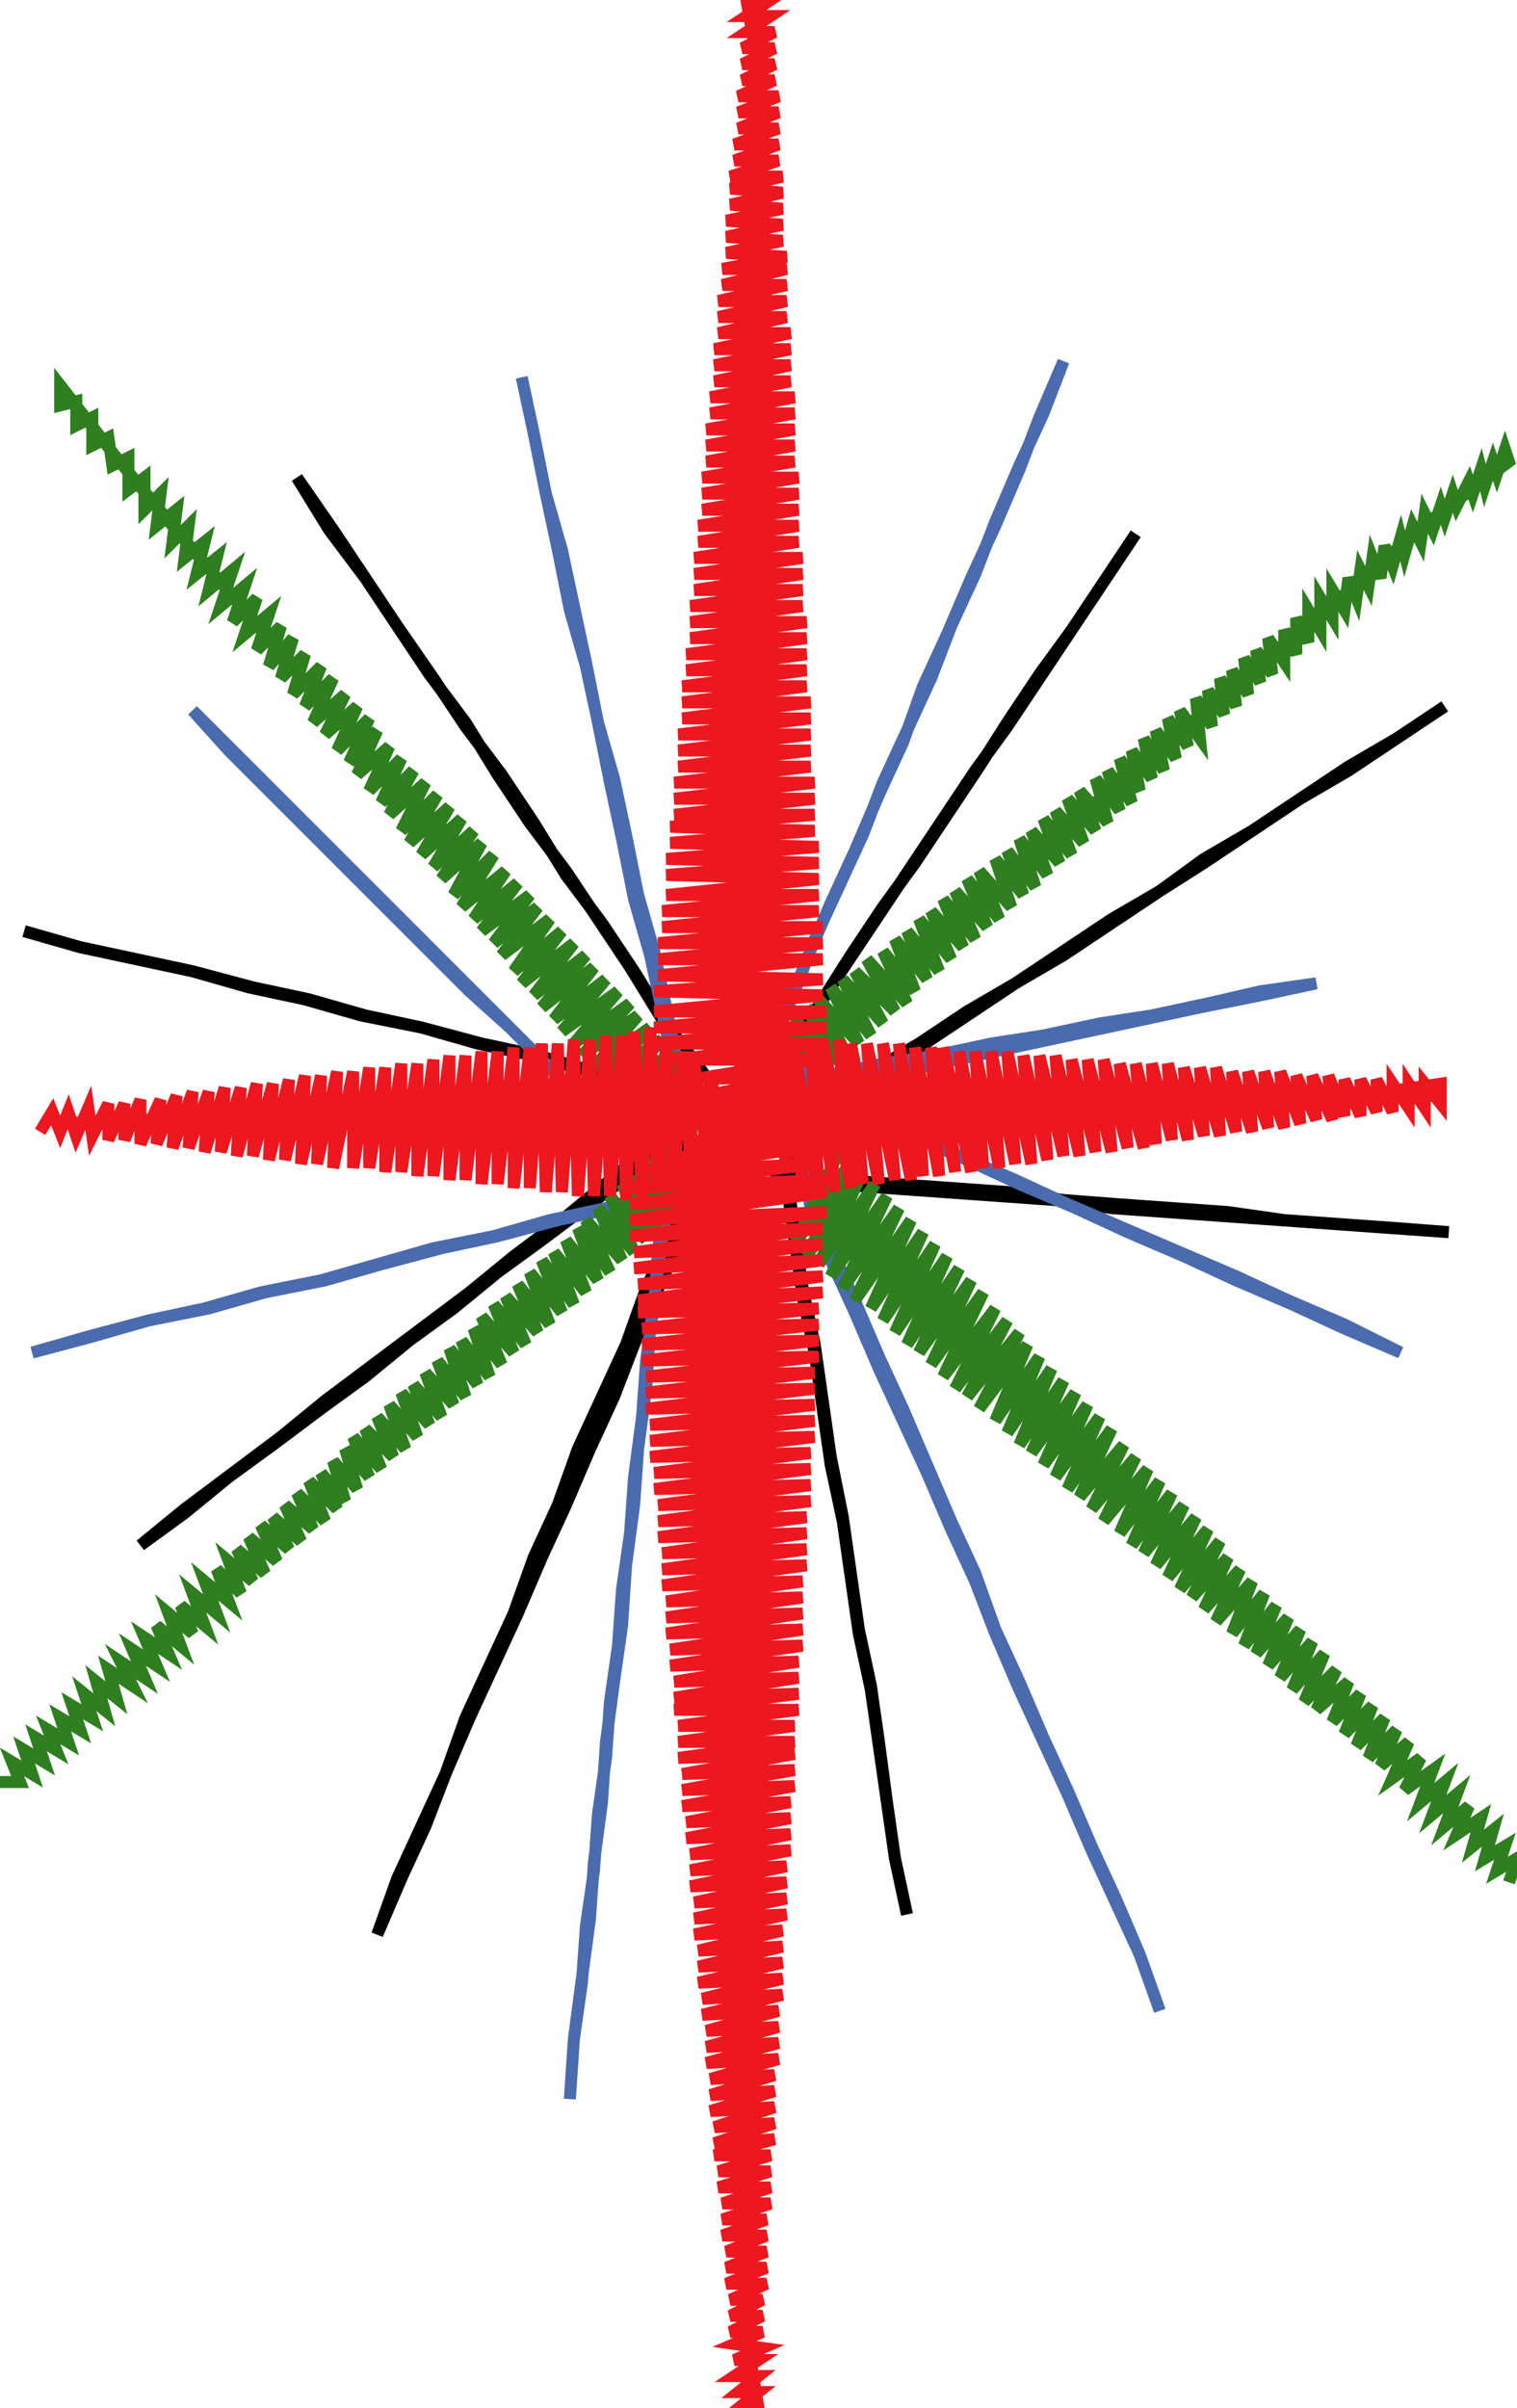
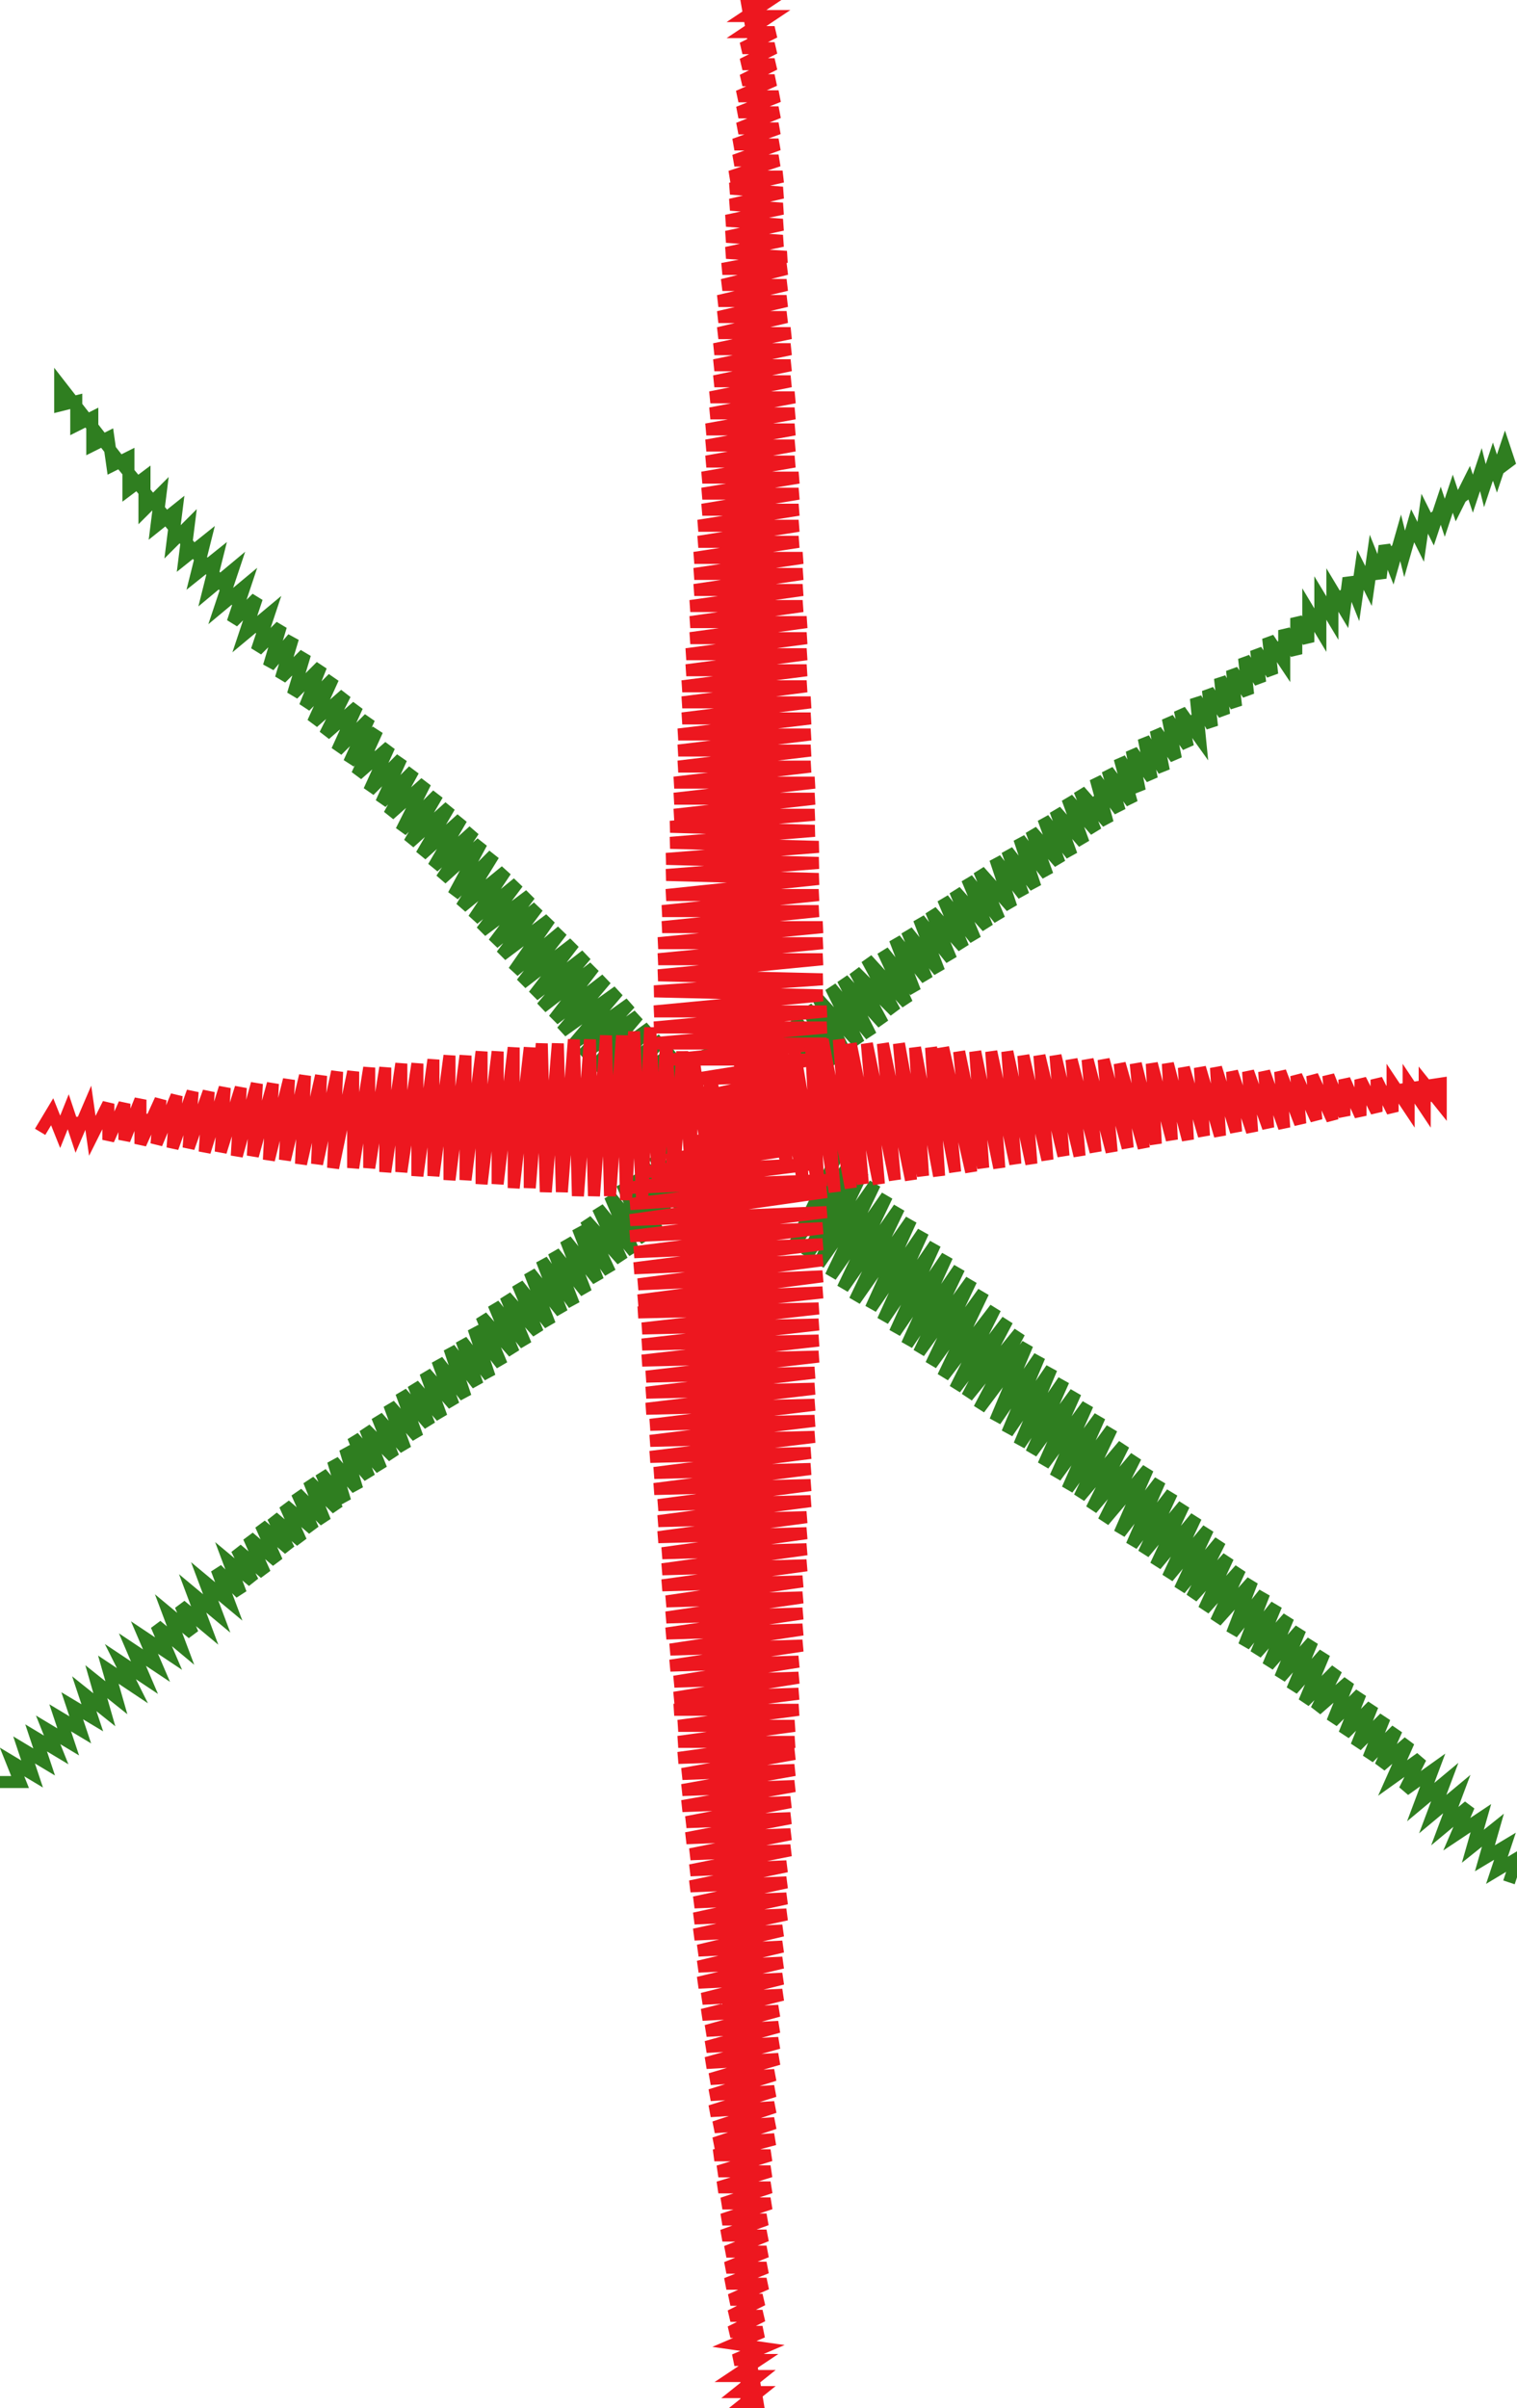
<svg xmlns="http://www.w3.org/2000/svg" version="1.1" width="378" height="600" viewBox="-189 -300 378 600">
-   <path d="M -15,-34 -24,-46 -32,-59 -40,-71 -48,-83 -57,-95 -65,-107 -73,-120 -82,-132 -90,-144 -98,-156 -107,-168 -115,-181 -106,-168 -98,-156 -90,-144 -81,-131 -73,-119 -64,-107 -56,-95 -48,-82 -39,-70 -31,-58 -23,-45 -14,-33 -28,-30 -42,-33 -56,-37 -70,-40 -84,-44 -99,-47 -113,-51 -127,-54 -141,-58 -155,-61 -169,-64 -183,-68 -169,-64 -155,-61 -141,-58 -126,-54 -112,-51 -98,-47 -84,-44 -69,-40 -55,-37 -41,-33 -27,-30 -26,-22 -26,-15 -37,-6 -49,4 -61,13 -72,22 -84,31 -96,40 -108,49 -119,58 -131,67 -143,76 -154,85 -143,77 -132,68 -121,60 -109,51 -98,43 -87,34 -76,26 -65,17 -54,9 -42,0 -31,-8 -20,-17 -16,-5 -22,8 -28,21 -33,35 -39,48 -45,61 -50,75 -56,88 -61,102 -67,115 -73,128 -78,142 -84,155 -90,168 -95,182 -89,168 -83,155 -78,142 -72,128 -66,115 -60,102 -54,88 -48,75 -42,61 -36,48 -31,35 -25,21 -19,8 -13,-5 -3,-5 7,-5 9,9 11,23 14,37 16,51 18,65 21,79 23,93 25,107 28,121 30,135 32,149 34,163 37,177 34,163 32,149 30,134 28,120 25,106 23,92 21,78 18,63 16,49 14,35 11,21 9,7 7,-8 20,-6 34,-5 48,-4 62,-3 76,-1 89,0 103,1 117,2 131,4 145,5 159,6 172,7 158,6 144,5 130,4 116,3 102,2 88,1 74,-1 60,-2 46,-3 32,-4 18,-5 4,-6 10,-16 16,-25 28,-33 40,-40 52,-48 64,-55 76,-63 88,-71 100,-78 111,-86 123,-93 135,-101 147,-109 159,-116 171,-124 159,-116 147,-108 135,-101 123,-93 111,-85 100,-78 88,-70 76,-62 64,-55 52,-47 40,-39 28,-32 16,-24 11,-30 6,-37 14,-48 22,-60 30,-72 38,-84 46,-96 54,-108 62,-119 70,-131 78,-143 86,-155 94,-167 86,-155 78,-143 70,-132 62,-120 55,-109 47,-97 39,-85 31,-74 23,-62 16,-51 8,-39 12,-45 16,-51 12,-45 8,-39 8,-39 8,-39" fill="none" stroke="#000000" stroke-width="3" />
-   <path d="M 3,-53 9,-53 14,-66 20,-79 26,-92 31,-105 37,-118 43,-131 48,-144 54,-157 59,-170 65,-184 71,-197 76,-210 70,-196 65,-183 59,-169 53,-156 47,-142 41,-129 36,-115 30,-102 24,-88 18,-75 12,-61 7,-48 1,-34 9,-33 17,-32 31,-35 44,-37 58,-40 71,-42 85,-45 98,-47 112,-50 125,-53 139,-55 125,-52 110,-49 96,-46 82,-43 68,-40 54,-37 40,-34 26,-31 11,-28 25,-23 38,-17 52,-11 65,-5 79,1 92,7 106,13 119,19 133,25 146,31 160,37 146,30 132,24 119,18 105,12 91,6 77,0 64,-6 50,-12 36,-19 23,-25 9,-31 10,-20 11,-10 13,1 18,14 24,27 30,41 36,54 42,67 48,81 54,94 59,107 65,121 71,134 77,147 83,161 89,174 95,187 100,201 95,187 89,173 83,160 77,146 71,133 65,119 59,106 54,92 48,79 42,65 36,51 30,38 24,24 18,11 13,-3 1,-1 -11,0 -23,2 -25,16 -27,31 -28,46 -30,61 -31,75 -33,90 -34,105 -36,119 -38,134 -39,149 -41,164 -42,178 -44,193 -46,208 -47,223 -46,208 -44,194 -43,180 -41,166 -40,152 -38,138 -37,124 -35,110 -34,96 -32,82 -31,68 -29,53 -28,39 -26,25 -25,11 -23,-3 -38,1 -52,4 -66,8 -81,11 -95,15 -109,19 -124,22 -138,26 -152,29 -167,33 -181,37 -166,33 -152,29 -137,26 -123,22 -108,19 -94,15 -79,11 -65,8 -50,4 -36,1 -21,-3 -31,-13 -41,-23 -51,-33 -61,-43 -71,-53 -81,-63 -91,-73 -101,-83 -111,-93 -121,-103 -131,-113 -141,-123 -132,-113 -122,-103 -112,-93 -102,-83 -92,-73 -82,-63 -72,-53 -62,-44 -52,-34 -42,-24 -32,-14 -22,-4 -22,-19 -21,-33 -24,-48 -27,-62 -31,-76 -34,-91 -37,-105 -40,-120 -43,-134 -47,-148 -50,-163 -53,-177 -56,-192 -59,-206 -56,-192 -53,-177 -49,-163 -46,-149 -43,-135 -40,-120 -36,-106 -33,-92 -30,-77 -26,-63 -23,-49 -20,-34 -22,-41 -23,-49 -22,-41 -20,-34 -20,-34 -20,-34" fill="none" stroke="#4b6baf" stroke-width="3" />
  <path d="M -189,144 -184,144 -186,139 -181,142 -183,136 -178,139 -180,133 -175,136 -177,131 -172,134 -174,128 -169,131 -171,125 -166,128 -168,122 -163,126 -165,119 -160,123 -162,116 -156,120 -159,114 -153,118 -156,111 -150,115 -153,108 -147,112 -150,105 -144,110 -147,102 -141,107 -144,100 -138,105 -141,97 -135,102 -138,94 -132,99 -135,91 -129,97 -132,89 -126,94 -130,86 -123,92 -127,83 -120,89 -124,80 -117,86 -121,78 -114,84 -118,75 -111,81 -115,72 -108,79 -112,69 -105,76 -109,67 -103,74 -106,64 -100,71 -103,61 -97,68 -101,58 -94,66 -98,56 -91,63 -95,53 -88,61 -92,50 -85,58 -89,47 -82,55 -86,45 -79,53 -83,42 -76,50 -80,39 -73,48 -77,36 -70,45 -74,34 -67,43 -71,31 -64,40 -69,28 -61,37 -66,25 -58,35 -63,23 -55,32 -60,20 -52,30 -57,17 -49,27 -54,14 -46,25 -51,12 -43,22 -48,9 -40,19 -45,6 -37,17 -43,4 -34,14 -40,1 -31,12 -37,-2 -28,9 -34,-5 -25,7 -31,-7 -22,4 -29,-10 -19,1 -26,-12 -16,-1 -23,-15 -13,-4 -31,-22 -28,-31 -45,-51 -61,-71 -78,-90 -95,-110 -112,-129 -129,-149 -146,-169 -160,-186 -174,-204 -174,-199 -170,-200 -170,-194 -166,-196 -166,-189 -162,-191 -161,-184 -157,-186 -157,-178 -153,-181 -153,-173 -149,-177 -150,-169 -145,-173 -146,-165 -142,-169 -143,-161 -138,-165 -140,-157 -135,-161 -137,-153 -131,-158 -134,-149 -128,-154 -131,-145 -125,-151 -128,-142 -122,-147 -125,-138 -119,-144 -122,-134 -116,-141 -119,-131 -113,-137 -116,-127 -109,-134 -113,-124 -106,-131 -111,-120 -103,-127 -108,-117 -100,-124 -105,-113 -97,-121 -102,-110 -95,-118 -100,-107 -92,-114 -97,-103 -89,-111 -94,-100 -86,-108 -92,-97 -83,-105 -89,-93 -80,-102 -87,-90 -77,-99 -84,-87 -74,-96 -81,-84 -71,-93 -79,-81 -69,-90 -76,-77 -66,-87 -74,-74 -63,-83 -71,-71 -60,-80 -69,-68 -57,-77 -66,-65 -55,-74 -64,-62 -52,-71 -61,-58 -49,-68 -59,-55 -46,-65 -56,-52 -43,-62 -54,-49 -41,-59 -51,-46 -38,-56 -49,-43 -35,-53 -46,-40 -32,-50 -44,-37 -30,-47 -41,-34 -27,-44 -39,-31 -24,-41 -36,-28 -21,-38 -34,-25 -19,-35 -31,-22 -19,-35 6,-44 14,-40 36,-59 58,-77 79,-96 101,-114 123,-133 145,-151 167,-170 187,-185 186,-188 184,-182 183,-185 181,-179 180,-183 178,-177 177,-180 174,-174 173,-177 171,-171 170,-174 168,-168 166,-172 165,-165 163,-169 161,-162 160,-166 158,-159 156,-164 155,-156 153,-161 152,-154 150,-158 149,-151 147,-156 146,-148 143,-153 143,-146 140,-151 140,-143 137,-148 137,-140 134,-146 134,-137 131,-143 131,-135 127,-141 128,-132 124,-138 125,-130 121,-136 122,-127 118,-133 119,-124 115,-131 116,-122 112,-128 113,-119 109,-126 110,-116 105,-123 107,-114 102,-121 104,-111 99,-118 101,-108 96,-116 98,-106 93,-113 95,-103 90,-111 93,-100 87,-108 90,-98 84,-106 87,-95 80,-103 84,-93 77,-101 81,-90 74,-98 78,-87 71,-96 75,-85 68,-93 72,-82 65,-91 69,-79 62,-88 66,-77 59,-86 63,-74 55,-83 60,-71 52,-81 57,-69 49,-78 54,-66 46,-76 51,-64 43,-73 48,-61 40,-71 45,-58 37,-68 42,-56 34,-66 39,-53 31,-63 37,-50 27,-61 34,-48 24,-58 31,-45 21,-56 28,-42 18,-54 25,-40 15,-51 22,-37 12,-49 19,-35 9,-46 16,-32 6,-44 16,-32 21,-15 9,10 24,-12 12,13 26,-8 15,15 29,-5 18,18 32,-2 21,21 35,1 24,24 38,4 28,26 41,7 31,29 44,10 34,32 47,13 37,35 50,16 40,37 53,19 43,40 56,22 46,43 59,26 49,46 62,29 52,48 65,32 55,51 67,35 59,54 70,38 62,57 73,41 65,60 76,44 68,62 79,47 71,65 82,50 74,68 85,53 77,71 88,56 80,73 91,60 83,76 94,63 86,79 97,66 90,82 100,69 93,85 103,72 96,87 106,75 99,90 109,78 102,93 112,81 105,96 115,84 108,98 117,88 111,101 120,91 114,104 123,94 118,107 126,97 121,110 129,100 124,112 132,103 127,115 135,106 130,118 138,109 133,121 141,112 136,124 144,116 139,126 147,119 143,129 150,122 146,132 153,125 149,135 156,128 152,138 159,131 155,140 162,134 158,143 165,138 161,146 168,141 165,149 171,144 168,152 174,147 171,155 177,150 174,157 180,153 178,160 183,156 181,163 186,160 184,166 189,163 187,169 189,163 184,166 189,163 184,166 189,163 184,166 189,163 189,163 189,163" fill="none" stroke="#2f7e20" stroke-width="3" />
  <path d="M -3,-298 0,-298 0,-277 -1,-256 -1,-234 -1,-213 -2,-192 -2,-170 -3,-149 -3,-128 -4,-107 -4,-85 -4,-64 -5,-43 -4,-22 -8,-1 -7,21 -7,42 -7,63 -6,84 -6,106 -6,127 -5,148 -5,170 -4,191 -4,213 -4,234 -3,255 -3,277 -3,298 -3,277 -3,255 -4,234 -4,213 -4,191 -5,170 -5,148 -6,127 -6,106 -6,84 -7,63 -7,41 -7,20 -8,-1 -3,-22 -5,-44 -4,-65 -4,-86 -4,-108 -3,-128 -3,-147 -2,-167 -2,-187 -2,-206 -1,-226 -1,-246 0,-265 0,-283 -3,-300 3,-300 -3,-296 3,-296 -3,-292 4,-292 -4,-288 4,-288 -4,-284 4,-284 -4,-280 4,-280 -5,-276 5,-276 -5,-272 5,-272 -5,-268 5,-268 -6,-264 5,-264 -6,-260 5,-260 -7,-256 6,-256 -7,-253 6,-252 -7,-249 6,-248 -8,-245 6,-244 -8,-241 6,-240 -8,-237 7,-236 -9,-233 7,-233 -9,-229 7,-229 -10,-225 7,-225 -10,-221 7,-221 -10,-217 8,-217 -11,-213 8,-213 -11,-209 8,-209 -11,-205 8,-205 -12,-201 9,-201 -12,-197 9,-197 -13,-193 9,-193 -13,-189 9,-189 -13,-185 9,-185 -14,-181 10,-181 -14,-177 10,-177 -14,-173 10,-173 -15,-169 10,-169 -15,-165 10,-165 -16,-161 11,-161 -16,-157 11,-157 -16,-153 11,-153 -17,-149 11,-149 -17,-145 12,-145 -17,-141 12,-141 -18,-137 12,-137 -18,-133 12,-133 -19,-129 12,-129 -19,-125 13,-125 -19,-121 13,-121 -20,-117 13,-117 -20,-113 13,-113 -20,-109 13,-109 -21,-105 14,-105 -21,-101 14,-101 -21,-97 14,-97 -22,-94 14,-93 -22,-90 15,-89 -23,-86 15,-85 -23,-82 15,-81 -23,-77 15,-77 -24,-73 15,-73 -24,-69 16,-69 -25,-65 16,-65 -25,-61 16,-61 -25,-57 16,-56 -26,-53 16,-52 -26,-48 17,-48 -26,-44 17,-44 -27,-40 17,-40 -22,-36 14,-36 -17,-31 10,-32 -13,-27 6,-28 -4,-19 -8,-2 -7,26 -7,54 -6,80 -6,106 -5,132 -5,158 -5,184 -4,210 -4,236 -3,262 -3,282 0,300 -5,300 0,296 -5,296 0,292 -6,292 0,288 -6,288 1,285 -6,284 1,281 -7,281 1,277 -7,277 1,273 -7,273 2,269 -8,269 2,265 -8,265 2,261 -8,261 2,257 -9,257 2,253 -9,253 3,249 -9,249 3,245 -10,245 3,241 -10,241 3,237 -11,237 4,233 -11,234 4,229 -11,230 4,225 -12,226 4,221 -12,222 4,217 -12,218 5,213 -13,214 5,209 -13,210 5,205 -13,206 5,201 -14,202 6,197 -14,198 6,193 -15,194 6,189 -15,190 6,185 -15,186 6,181 -16,182 7,177 -16,178 7,173 -16,174 7,169 -17,170 7,165 -17,166 8,161 -17,162 8,157 -18,158 8,153 -18,154 8,149 -19,150 9,145 -19,146 9,141 -19,142 9,137 -20,138 9,134 -20,134 9,130 -20,130 10,126 -21,126 10,122 -21,123 10,118 -21,119 10,114 -22,115 11,110 -22,111 11,106 -23,107 11,102 -23,103 11,98 -23,99 11,94 -24,95 12,90 -24,91 12,86 -24,87 12,82 -25,83 12,78 -25,79 13,74 -25,75 13,70 -26,71 13,66 -26,67 13,62 -27,63 14,58 -27,59 14,54 -27,55 14,50 -28,51 14,46 -28,47 14,42 -28,43 15,38 -29,39 15,34 -29,35 15,30 -29,31 15,26 -30,27 16,22 -30,24 16,18 -30,20 16,14 -31,16 16,10 -31,12 16,6 -32,8 17,2 -32,4 17,-3 -32,0 17,-6 -33,-4 14,-10 -28,-8 11,-14 -23,-11 8,-17 -18,-15 5,-21 -13,-19 2,-24 -8,-23 6,-28 -1,-25 -8,-23 -1,-25 6,-28" fill="none" stroke="#ed171f" stroke-width="3" />
  <path d="M 170,-27 168,-27 147,-26 125,-26 104,-25 82,-24 61,-24 39,-23 18,-22 -4,-23 -25,-22 -46,-22 -68,-22 -89,-21 -111,-21 -132,-21 -154,-21 -175,-20 -154,-21 -132,-21 -110,-21 -89,-21 -67,-22 -45,-22 -24,-22 -2,-23 20,-22 41,-23 63,-24 85,-24 106,-25 128,-26 150,-27 170,-30 170,-25 166,-30 166,-24 162,-30 162,-24 158,-30 158,-23 154,-31 154,-23 150,-31 150,-22 146,-31 146,-22 142,-32 143,-21 138,-32 139,-21 134,-32 135,-20 130,-33 131,-19 126,-33 127,-19 122,-33 123,-18 118,-33 119,-18 114,-34 115,-17 110,-34 111,-17 106,-34 107,-16 102,-35 103,-16 98,-35 99,-15 94,-35 96,-14 90,-35 92,-14 86,-36 88,-13 82,-36 84,-13 78,-36 80,-12 74,-37 76,-12 70,-37 72,-11 66,-37 68,-10 62,-38 64,-10 58,-38 60,-9 54,-38 56,-9 50,-38 53,-8 46,-39 49,-8 43,-39 45,-7 39,-39 41,-7 35,-40 38,-6 31,-40 34,-6 27,-40 30,-5 23,-40 26,-5 20,-41 23,-4 16,-41 19,-3 13,-41 15,-3 9,-38 11,-6 6,-35 7,-10 2,-32 3,-13 -1,-29 -1,-17 -5,-26 -5,-20 -9,-29 -9,-17 -12,-32 -13,-14 -16,-35 -17,-11 -19,-38 -21,-7 -23,-41 -25,-4 -27,-44 -29,-1 -31,-43 -33,-1 -34,-42 -37,-2 -38,-42 -41,-2 -42,-41 -45,-2 -46,-41 -49,-3 -50,-40 -53,-3 -54,-40 -57,-4 -57,-39 -61,-4 -61,-39 -65,-5 -65,-38 -69,-5 -69,-38 -73,-6 -73,-37 -77,-6 -77,-37 -81,-7 -81,-36 -85,-7 -85,-35 -89,-8 -89,-35 -93,-8 -93,-34 -97,-9 -97,-34 -101,-9 -101,-33 -106,-9 -105,-33 -110,-10 -109,-32 -114,-10 -113,-32 -118,-11 -117,-31 -122,-11 -121,-30 -126,-12 -125,-30 -130,-12 -129,-29 -134,-13 -133,-29 -138,-13 -137,-28 -142,-14 -141,-28 -146,-14 -145,-27 -150,-15 -149,-26 -154,-15 -154,-26 -158,-16 -158,-25 -162,-16 -162,-25 -166,-17 -167,-24 -170,-17 -172,-23 -174,-18 -176,-23 -179,-18 -176,-23 -174,-18 -176,-23 -179,-18 -179,-18" fill="none" stroke="#ed171f" stroke-width="3" />
</svg>